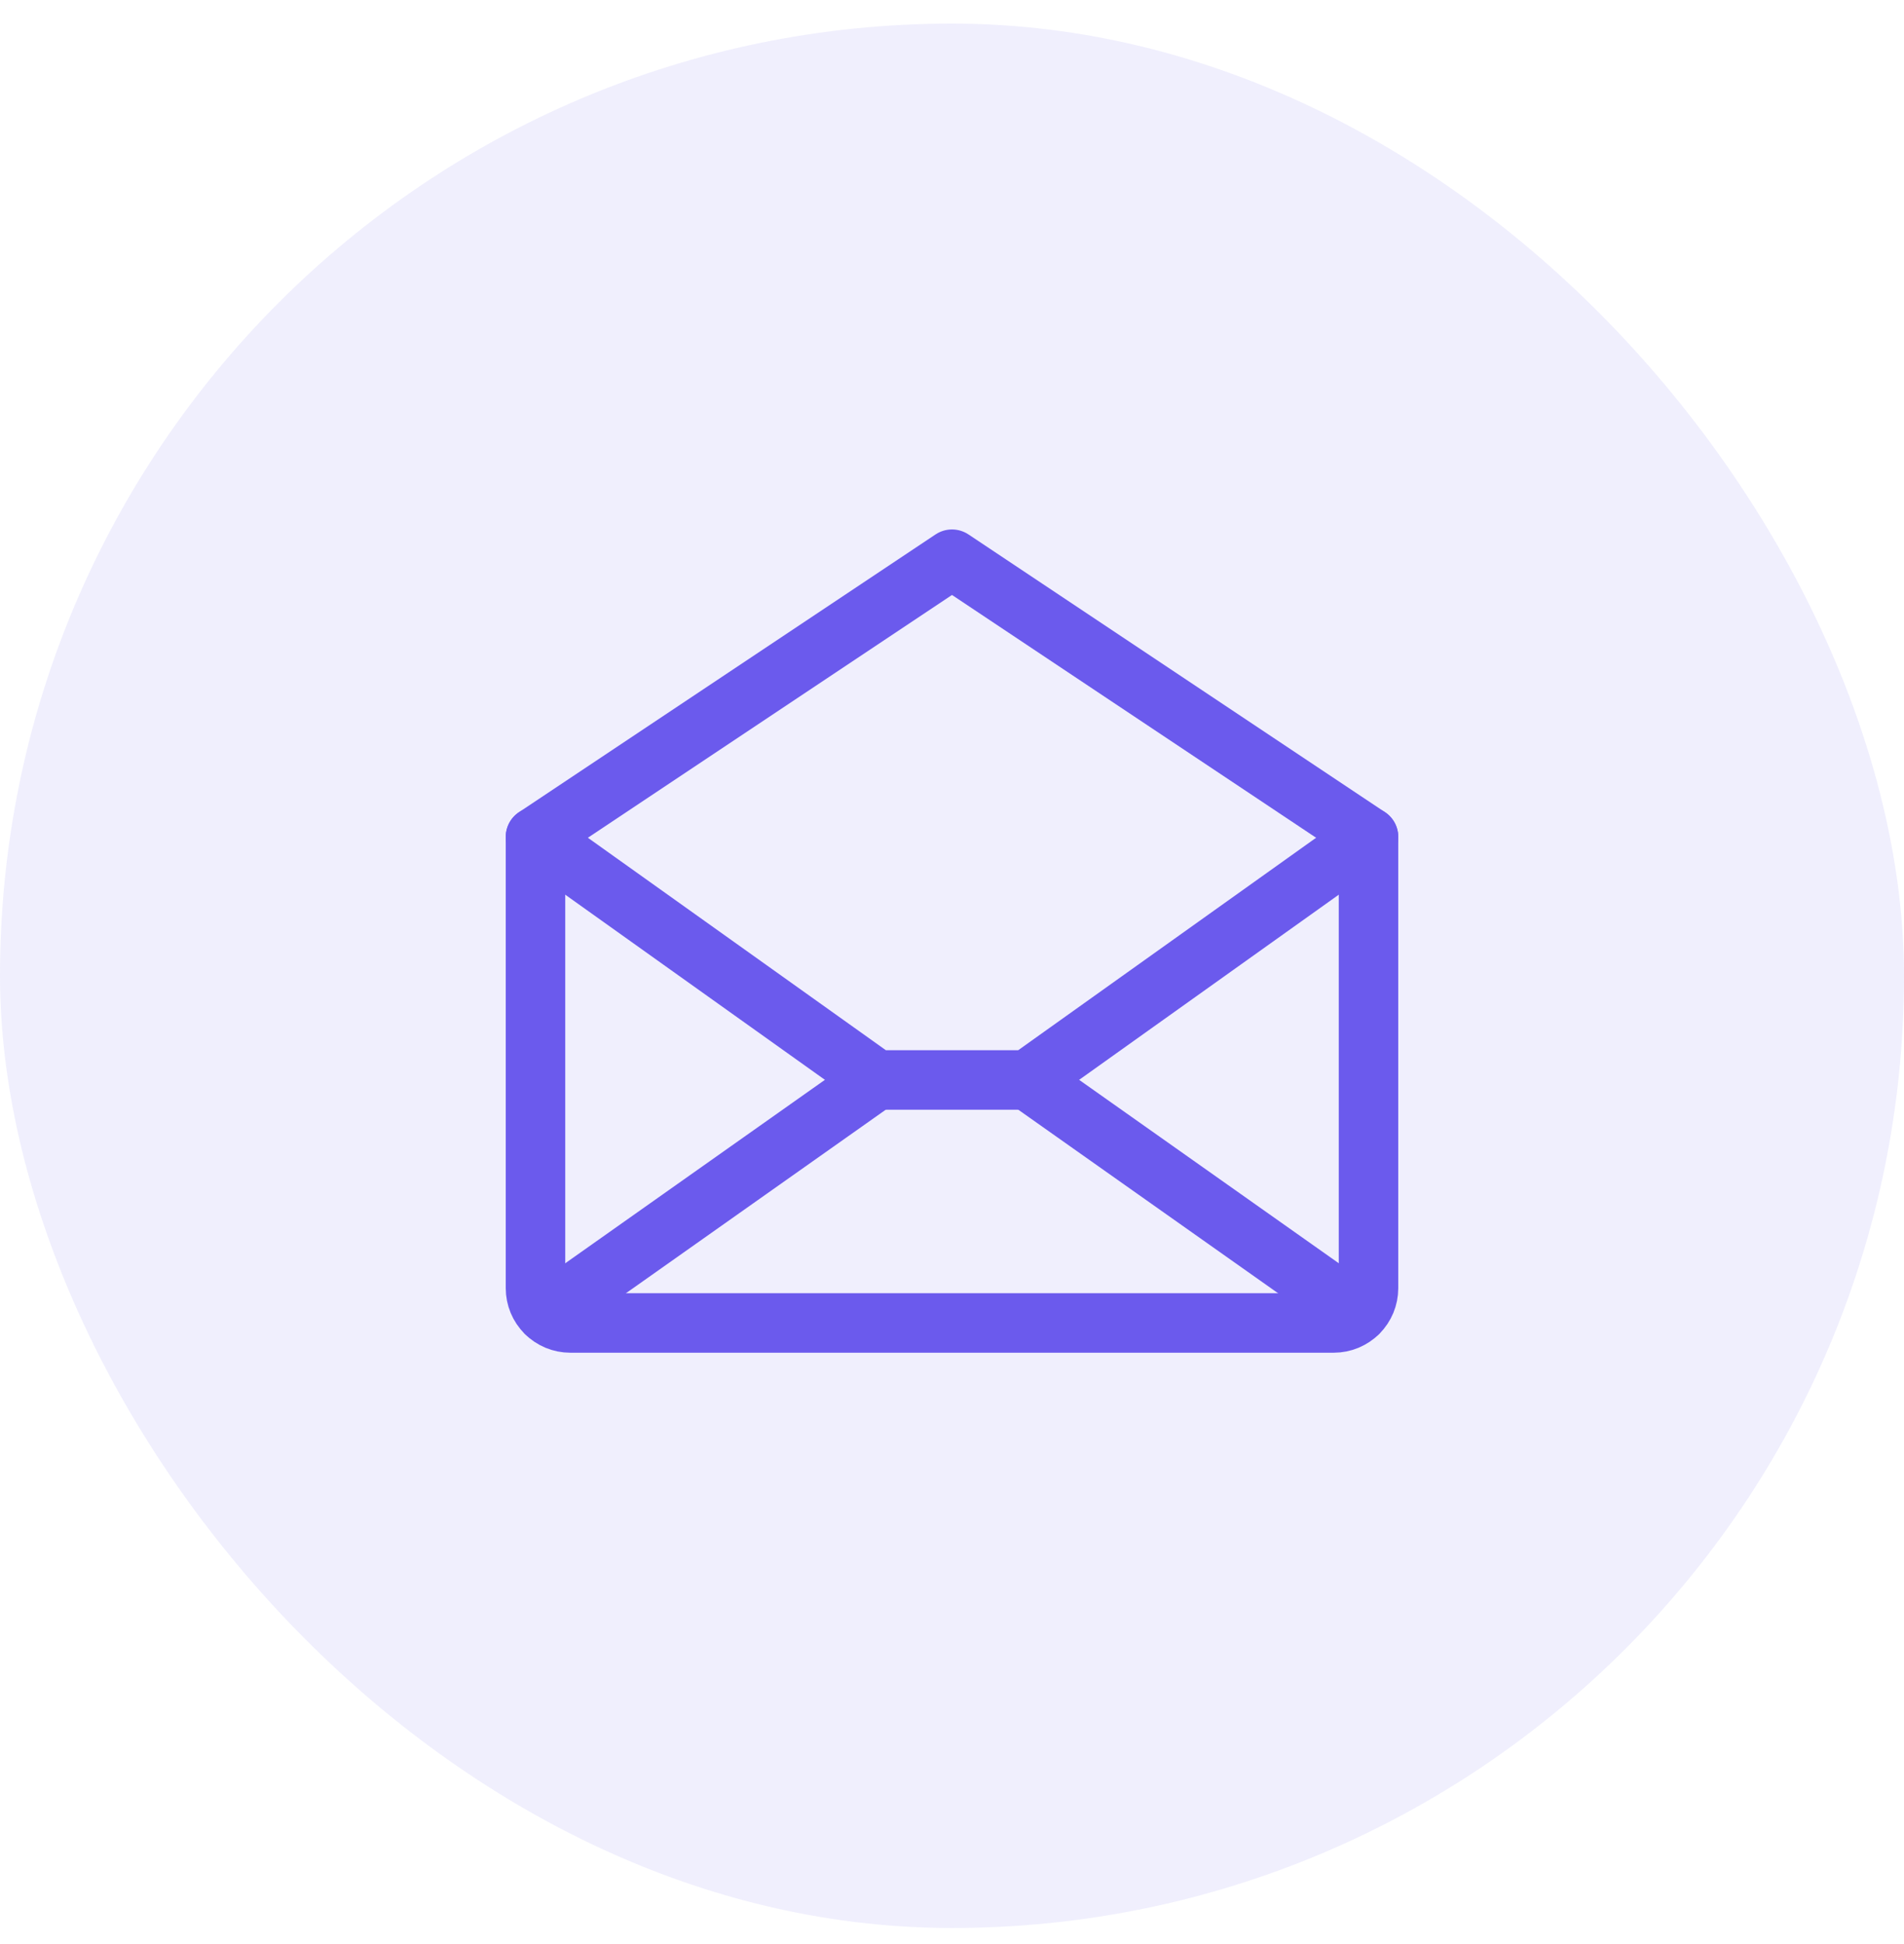
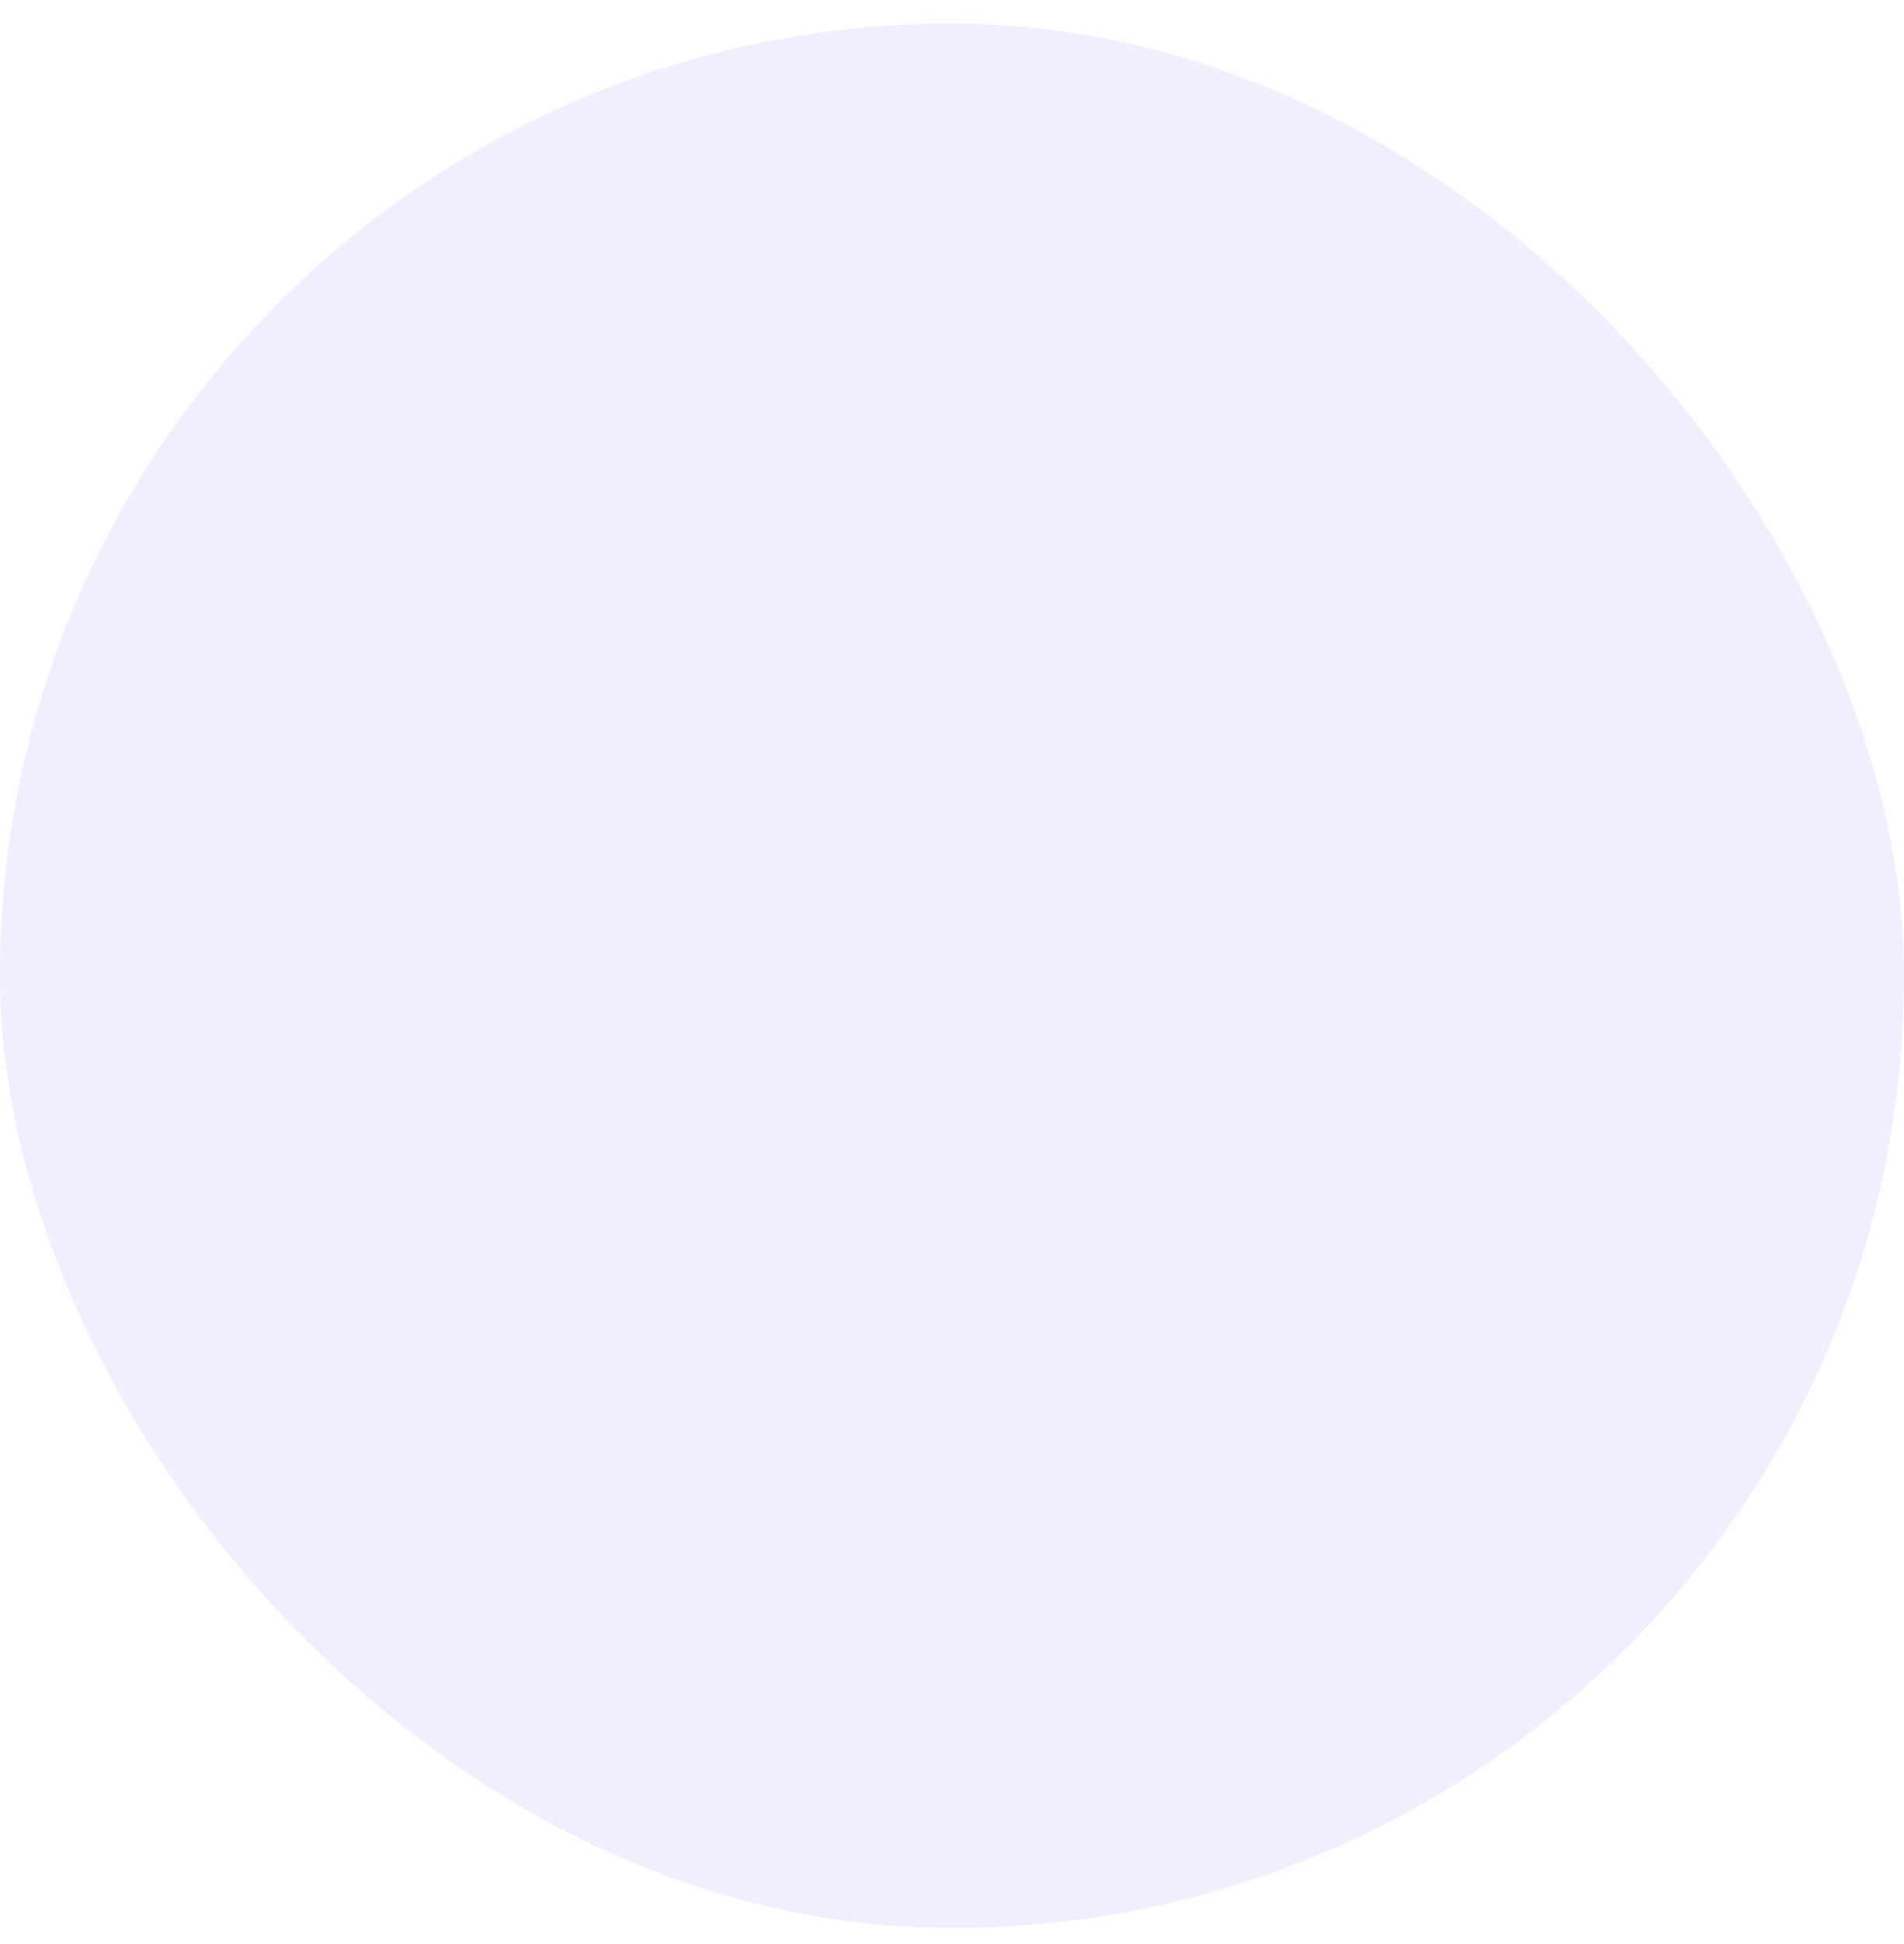
<svg xmlns="http://www.w3.org/2000/svg" width="48" height="49" viewBox="0 0 48 49" fill="none">
  <rect x="0" y="0.595" width="48" height="48" rx="24" fill="#6B5AED" fill-opacity="0.1" />
  <g clip-path="url(#clip0_23_20)">
    <path d="M34.5 21.095V32.47C34.5 32.702 34.408 32.924 34.244 33.088C34.08 33.252 33.857 33.345 33.625 33.345H14.375C14.143 33.345 13.921 33.252 13.757 33.088C13.592 32.924 13.5 32.702 13.5 32.47V21.095L24 14.095L34.5 21.095Z" stroke="#6B5AED" stroke-width="1.5" stroke-linecap="round" stroke-linejoin="round" />
    <path d="M22.092 27.22L13.771 33.097" stroke="#6B5AED" stroke-width="1.5" stroke-linecap="round" stroke-linejoin="round" />
-     <path d="M34.23 33.097L25.909 27.22" stroke="#6B5AED" stroke-width="1.5" stroke-linecap="round" stroke-linejoin="round" />
-     <path d="M34.5 21.095L25.91 27.22H22.092L13.5 21.095" stroke="#6B5AED" stroke-width="1.5" stroke-linecap="round" stroke-linejoin="round" />
  </g>
  <defs>
    <clipPath id="clip0_23_20">
-       <rect width="28" height="28" fill="white" transform="translate(10 10.595)" />
-     </clipPath>
+       </clipPath>
  </defs>
</svg>